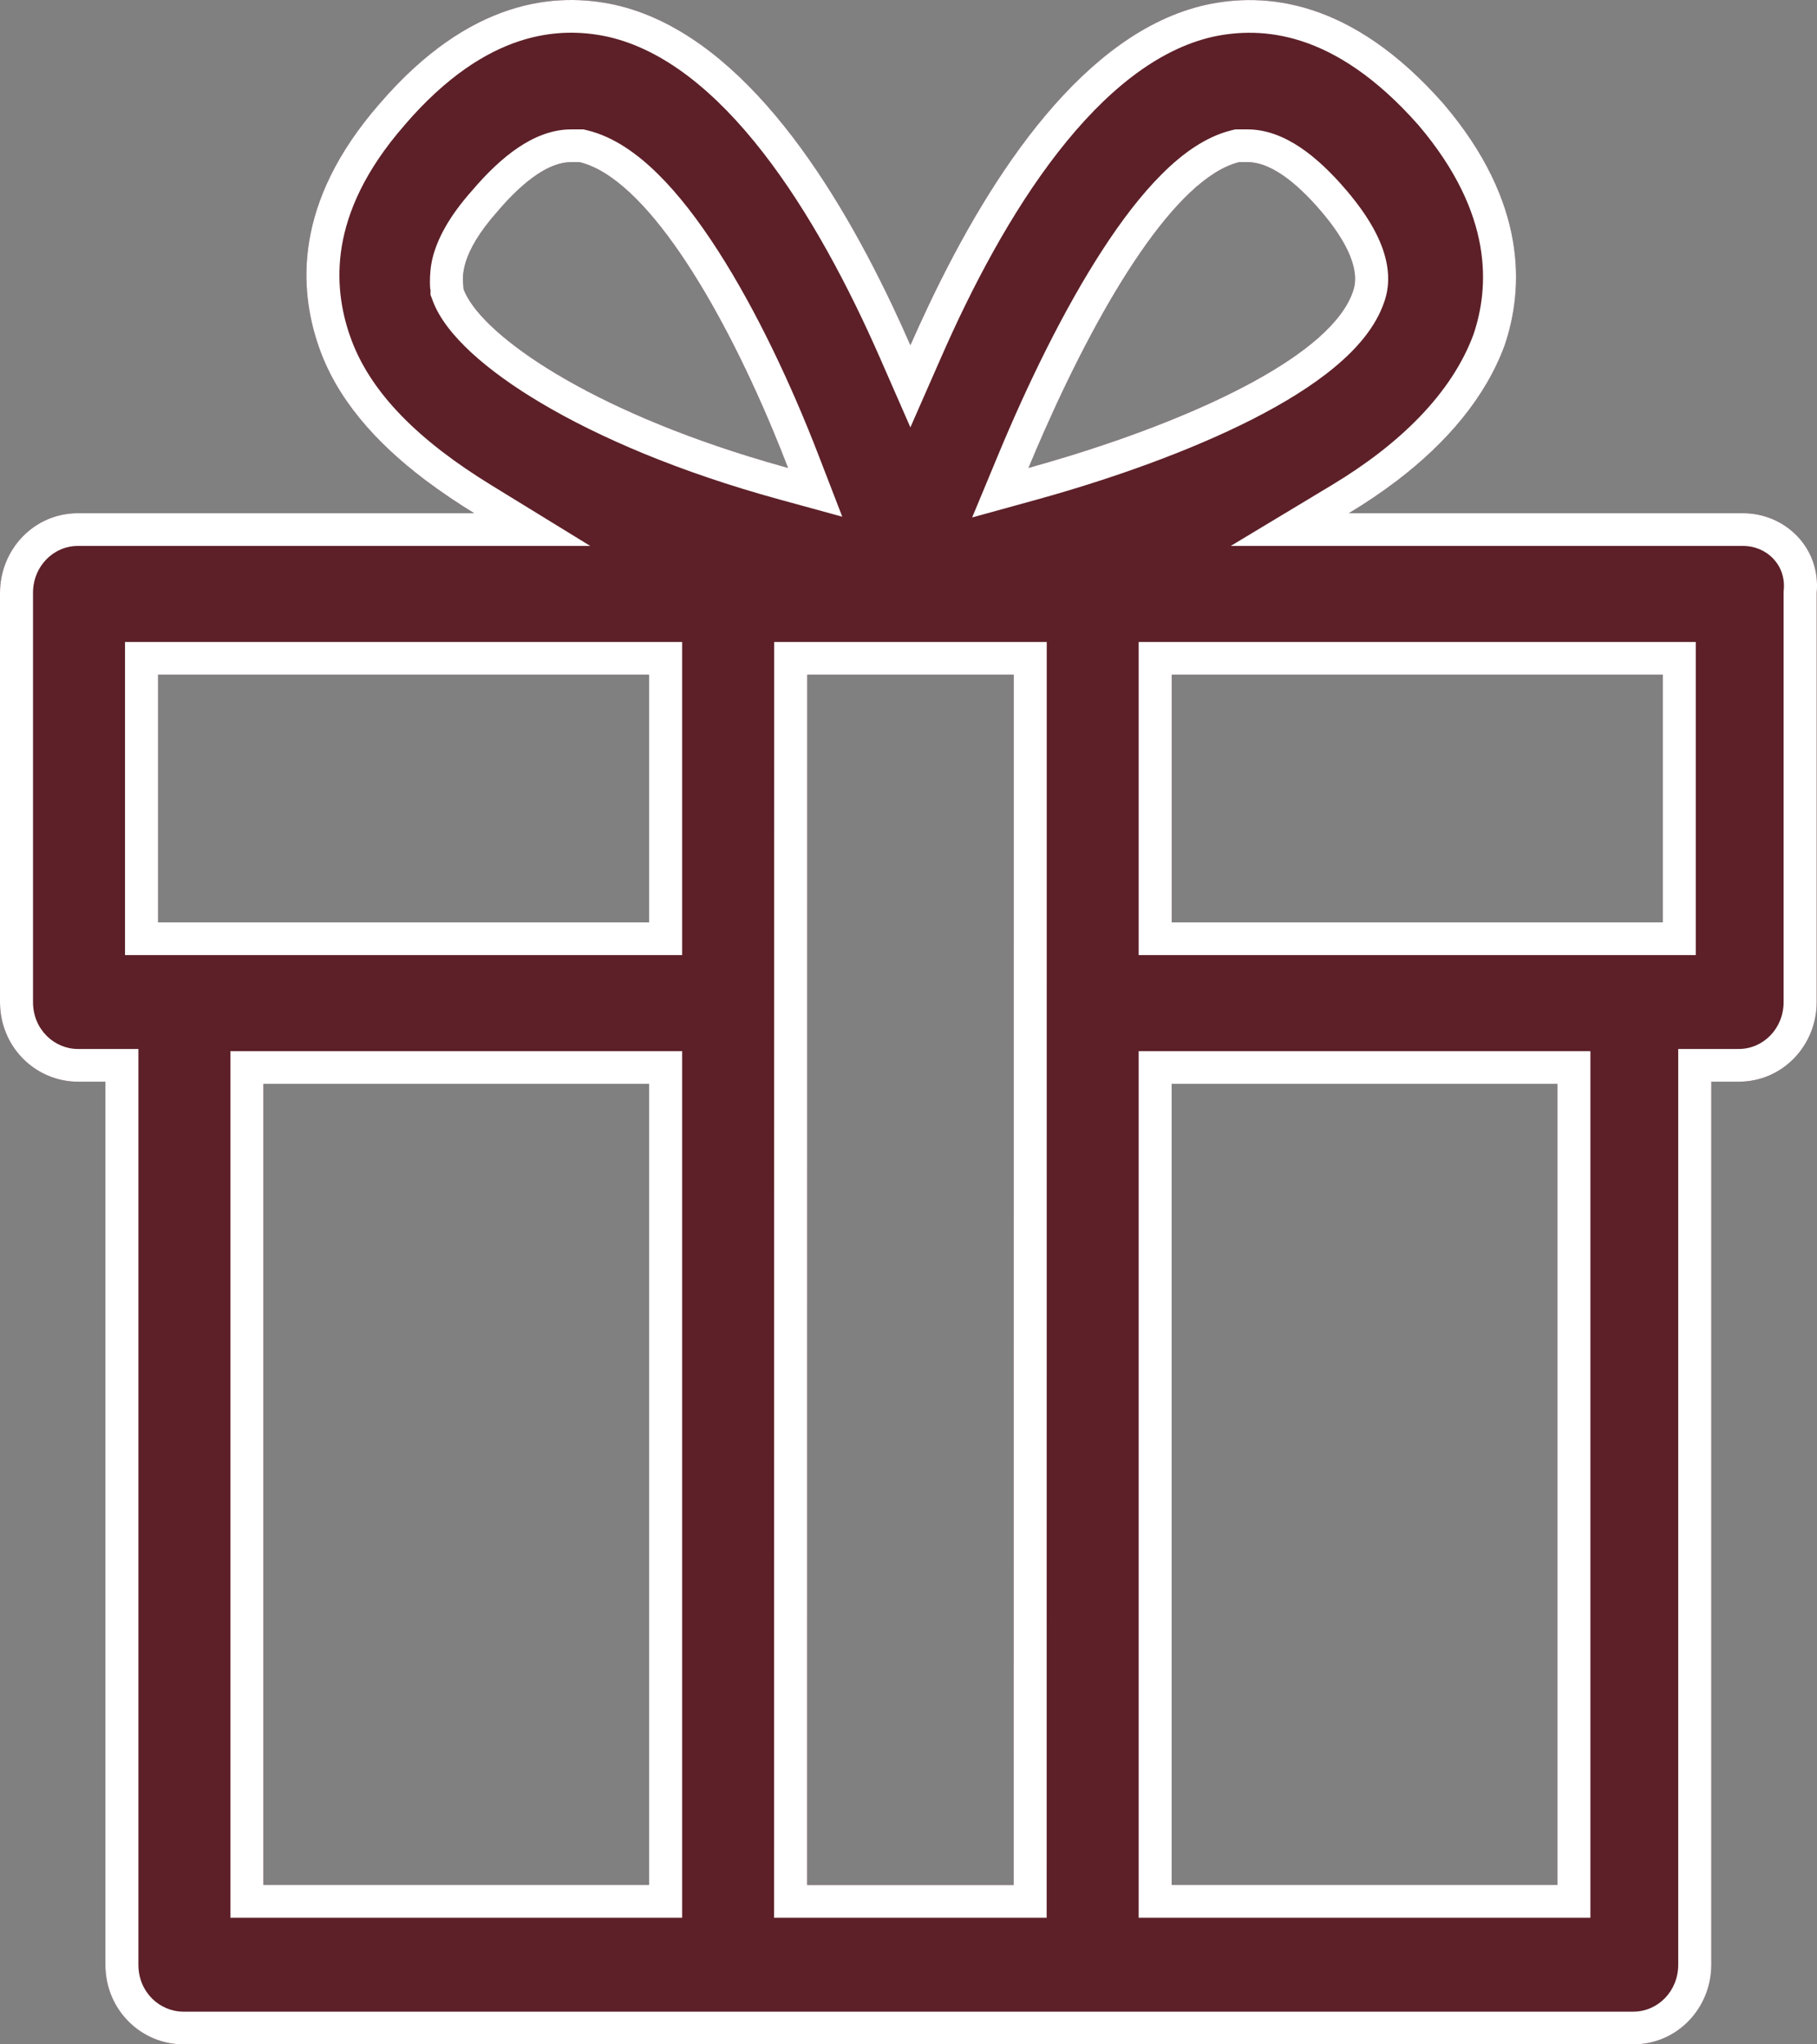
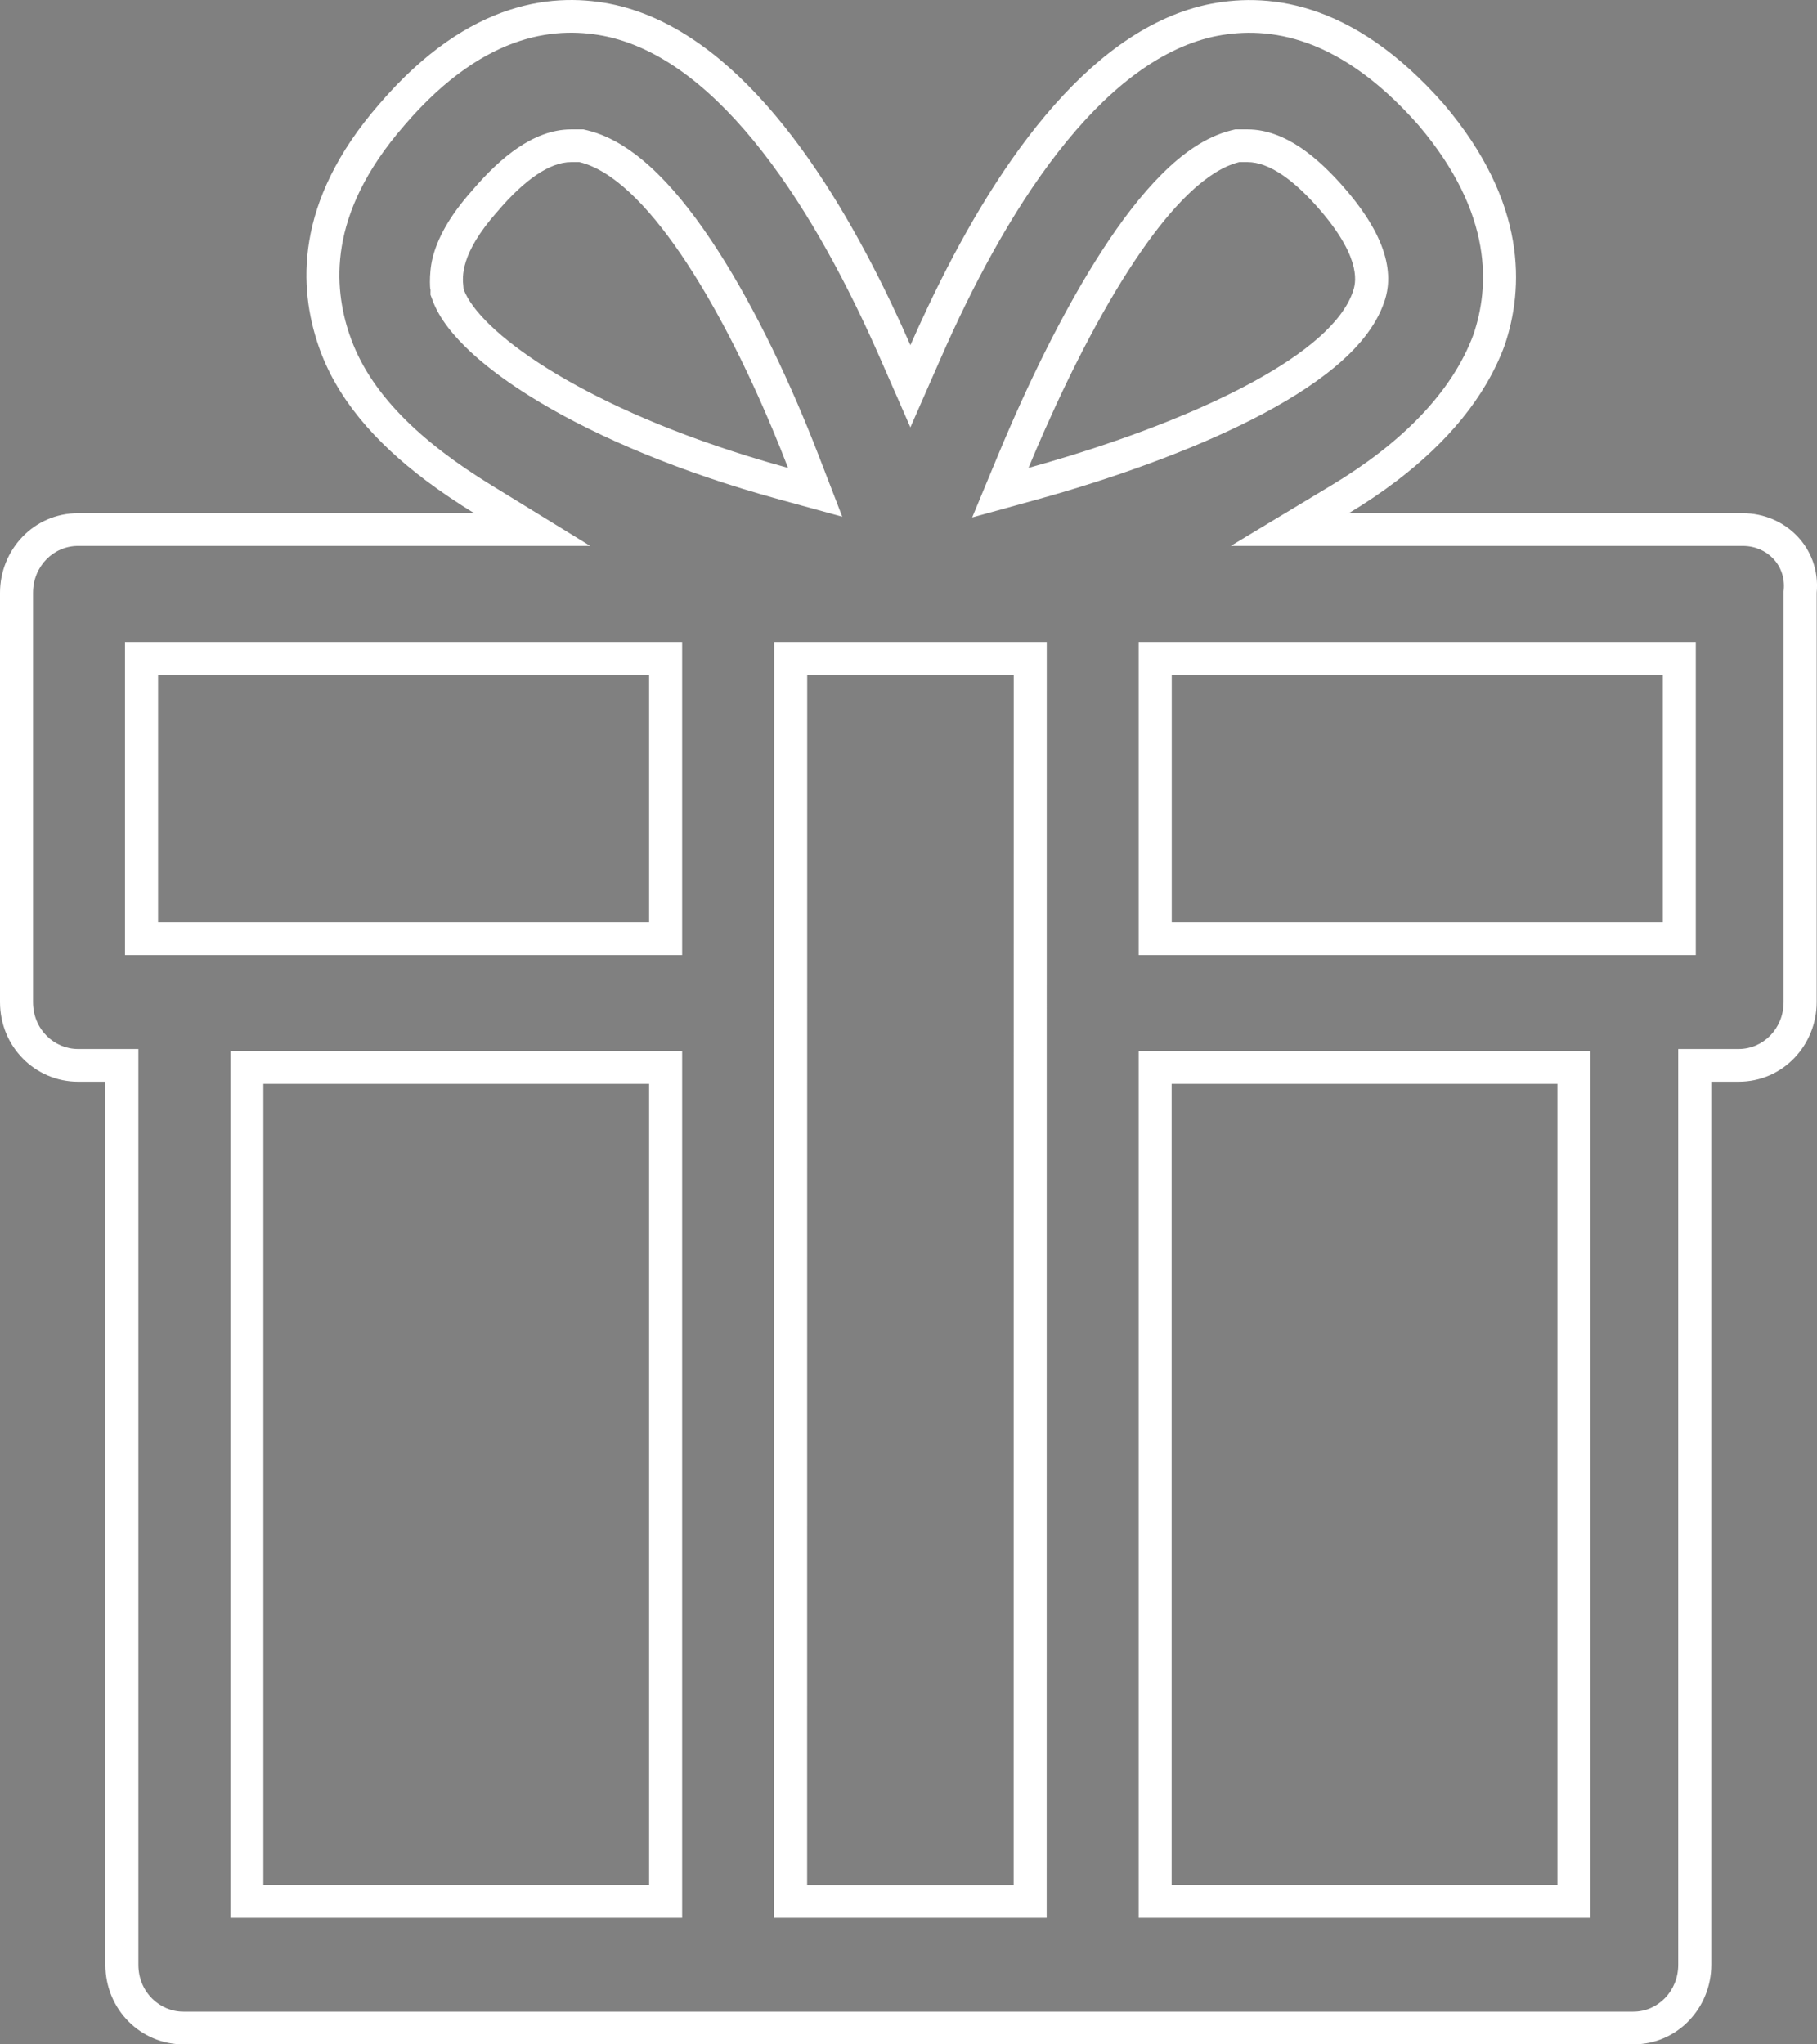
<svg xmlns="http://www.w3.org/2000/svg" width="24" height="27" viewBox="0 0 24 27" fill="none">
  <rect x="0" y="0" width="24" height="27" fill="#808080" stroke="none" />
-   <path d="M23.021 6.778H17.816C18.762 6.209 19.542 5.469 19.875 4.559C20.125 3.819 20.182 2.681 19.069 1.373C17.843 -0.021 16.702 -0.105 15.923 0.065C14.169 0.462 12.861 2.653 12.025 4.559C11.19 2.653 9.882 0.464 8.128 0.065C7.349 -0.107 6.208 -0.021 5.011 1.373C3.869 2.682 3.953 3.82 4.204 4.559C4.511 5.469 5.289 6.18 6.263 6.778H1.03C0.445 6.778 0 7.261 0 7.83V13.234C0 13.832 0.473 14.286 1.03 14.286H1.392V25.948C1.392 26.546 1.865 27 2.422 27H21.574C22.159 27 22.604 26.517 22.604 25.948V14.286H22.966C23.551 14.286 23.996 13.803 23.996 13.234V7.83C24.051 7.232 23.578 6.778 23.021 6.778ZM21.963 12.182H15.477V8.911H21.963V12.182ZM10.662 8.911H13.39L13.389 24.896H10.661L10.662 8.911ZM16.368 2.141H16.479C16.758 2.141 17.091 2.369 17.454 2.795C18.01 3.45 17.899 3.762 17.871 3.848C17.565 4.758 15.533 5.64 13.585 6.18C14.363 4.303 15.45 2.369 16.368 2.141ZM6.569 2.795C6.931 2.369 7.265 2.141 7.543 2.141H7.654C8.6 2.369 9.686 4.303 10.409 6.18C7.82 5.469 6.345 4.416 6.123 3.819C6.124 3.734 6.012 3.421 6.569 2.795ZM2.088 8.911H8.574V12.182H2.088V8.911ZM3.479 14.315H8.574V24.895H3.479V14.315ZM20.571 24.895H15.476V14.315H20.571V24.895Z" fill="#5D2028" />
  <path fill-rule="evenodd" clip-rule="evenodd" d="M16.257 7.21L17.589 6.408C18.491 5.866 19.176 5.194 19.463 4.416C19.668 3.808 19.739 2.833 18.737 1.654C18.167 1.007 17.64 0.688 17.192 0.543C16.745 0.398 16.347 0.415 16.018 0.486C15.286 0.653 14.6 1.208 13.975 2.01C13.355 2.806 12.836 3.794 12.426 4.731L12.025 5.644L11.625 4.731C11.214 3.794 10.695 2.806 10.076 2.011C9.451 1.208 8.765 0.653 8.032 0.486C7.703 0.414 7.306 0.397 6.863 0.542C6.42 0.687 5.899 1.005 5.343 1.653L5.341 1.656C4.816 2.257 4.591 2.797 4.515 3.25C4.439 3.706 4.509 4.102 4.617 4.421L4.618 4.422C4.876 5.188 5.549 5.831 6.493 6.41L7.796 7.21H1.03C0.706 7.21 0.436 7.479 0.436 7.83V13.234C0.436 13.598 0.719 13.854 1.03 13.854H1.828V25.948C1.828 26.312 2.111 26.568 2.422 26.568H21.574C21.897 26.568 22.167 26.299 22.167 25.948V13.854H22.966C23.289 13.854 23.559 13.585 23.559 13.234V7.81L23.561 7.79C23.591 7.463 23.339 7.21 23.021 7.21H16.257ZM8.128 0.065C9.722 0.427 10.948 2.269 11.785 4.032C11.869 4.209 11.949 4.385 12.025 4.559C12.102 4.385 12.182 4.209 12.266 4.032C13.103 2.268 14.329 0.426 15.923 0.065C16.702 -0.105 17.843 -0.021 19.069 1.373C20.182 2.681 20.125 3.819 19.875 4.559C19.62 5.254 19.106 5.849 18.455 6.346C18.254 6.499 18.04 6.643 17.816 6.778H23.021C23.578 6.778 24.051 7.232 23.996 7.83V13.234C23.996 13.803 23.551 14.286 22.966 14.286H22.604V25.948C22.604 26.517 22.159 27 21.574 27H2.422C1.865 27 1.392 26.546 1.392 25.948V14.286H1.03C0.473 14.286 0 13.832 0 13.234V7.83C0 7.261 0.445 6.778 1.03 6.778H6.263C6.039 6.64 5.825 6.496 5.625 6.346C4.956 5.842 4.44 5.259 4.204 4.559C3.953 3.82 3.869 2.682 5.011 1.373C6.208 -0.021 7.349 -0.107 8.128 0.065ZM22.399 12.614H15.04V8.479H22.399V12.614ZM10.226 8.479H13.826L13.825 25.328H10.224L10.226 8.479ZM16.315 1.709H16.479C16.738 1.709 16.976 1.813 17.181 1.951C17.388 2.091 17.591 2.286 17.788 2.518C18.095 2.879 18.25 3.182 18.308 3.441C18.37 3.718 18.312 3.903 18.286 3.982L18.285 3.984C18.172 4.321 17.918 4.609 17.626 4.851C17.329 5.098 16.955 5.327 16.543 5.537C15.719 5.956 14.694 6.321 13.703 6.596L12.841 6.834L13.181 6.016C13.576 5.064 14.054 4.085 14.557 3.309C14.808 2.921 15.073 2.572 15.346 2.3C15.612 2.034 15.92 1.807 16.262 1.722L16.315 1.709ZM17.454 2.795C17.091 2.369 16.758 2.141 16.479 2.141H16.368C15.533 2.348 14.56 3.965 13.805 5.667C13.729 5.837 13.656 6.009 13.585 6.18C13.765 6.13 13.945 6.077 14.125 6.022C15.894 5.477 17.593 4.674 17.871 3.848L17.872 3.845C17.901 3.756 18.005 3.444 17.454 2.795ZM9.88 6.025C7.619 5.323 6.329 4.374 6.123 3.819C6.123 3.809 6.122 3.797 6.12 3.781C6.107 3.66 6.075 3.351 6.569 2.795C6.931 2.369 7.265 2.141 7.543 2.141H7.654C8.515 2.348 9.492 3.968 10.205 5.672C10.276 5.841 10.344 6.01 10.409 6.18C10.227 6.13 10.051 6.078 9.88 6.025ZM6.238 2.514C5.929 2.861 5.777 3.155 5.714 3.406C5.657 3.633 5.686 3.894 5.687 3.813L5.686 3.893L5.714 3.967C5.803 4.21 5.995 4.443 6.225 4.656C6.463 4.875 6.775 5.103 7.154 5.327C7.914 5.777 8.967 6.232 10.293 6.596L11.125 6.824L10.817 6.026C10.449 5.07 9.984 4.089 9.483 3.31C9.233 2.921 8.967 2.571 8.69 2.298C8.419 2.031 8.105 1.805 7.757 1.721L7.706 1.709H7.543C7.285 1.709 7.046 1.813 6.842 1.951C6.636 2.09 6.434 2.284 6.238 2.514ZM1.651 8.479H9.01V12.614H1.651V8.479ZM3.043 13.883H9.01V25.328H3.043V13.883ZM21.007 25.328H15.04V13.883H21.007V25.328ZM10.662 8.911H13.39L13.389 24.896H10.661L10.662 8.911ZM21.963 12.182V8.911H15.477V12.182H21.963ZM2.088 8.911V12.182H8.574V8.911H2.088ZM3.479 14.315V24.895H8.574V14.315H3.479ZM20.571 24.895V14.315H15.476V24.895H20.571Z" fill="white" />
</svg>